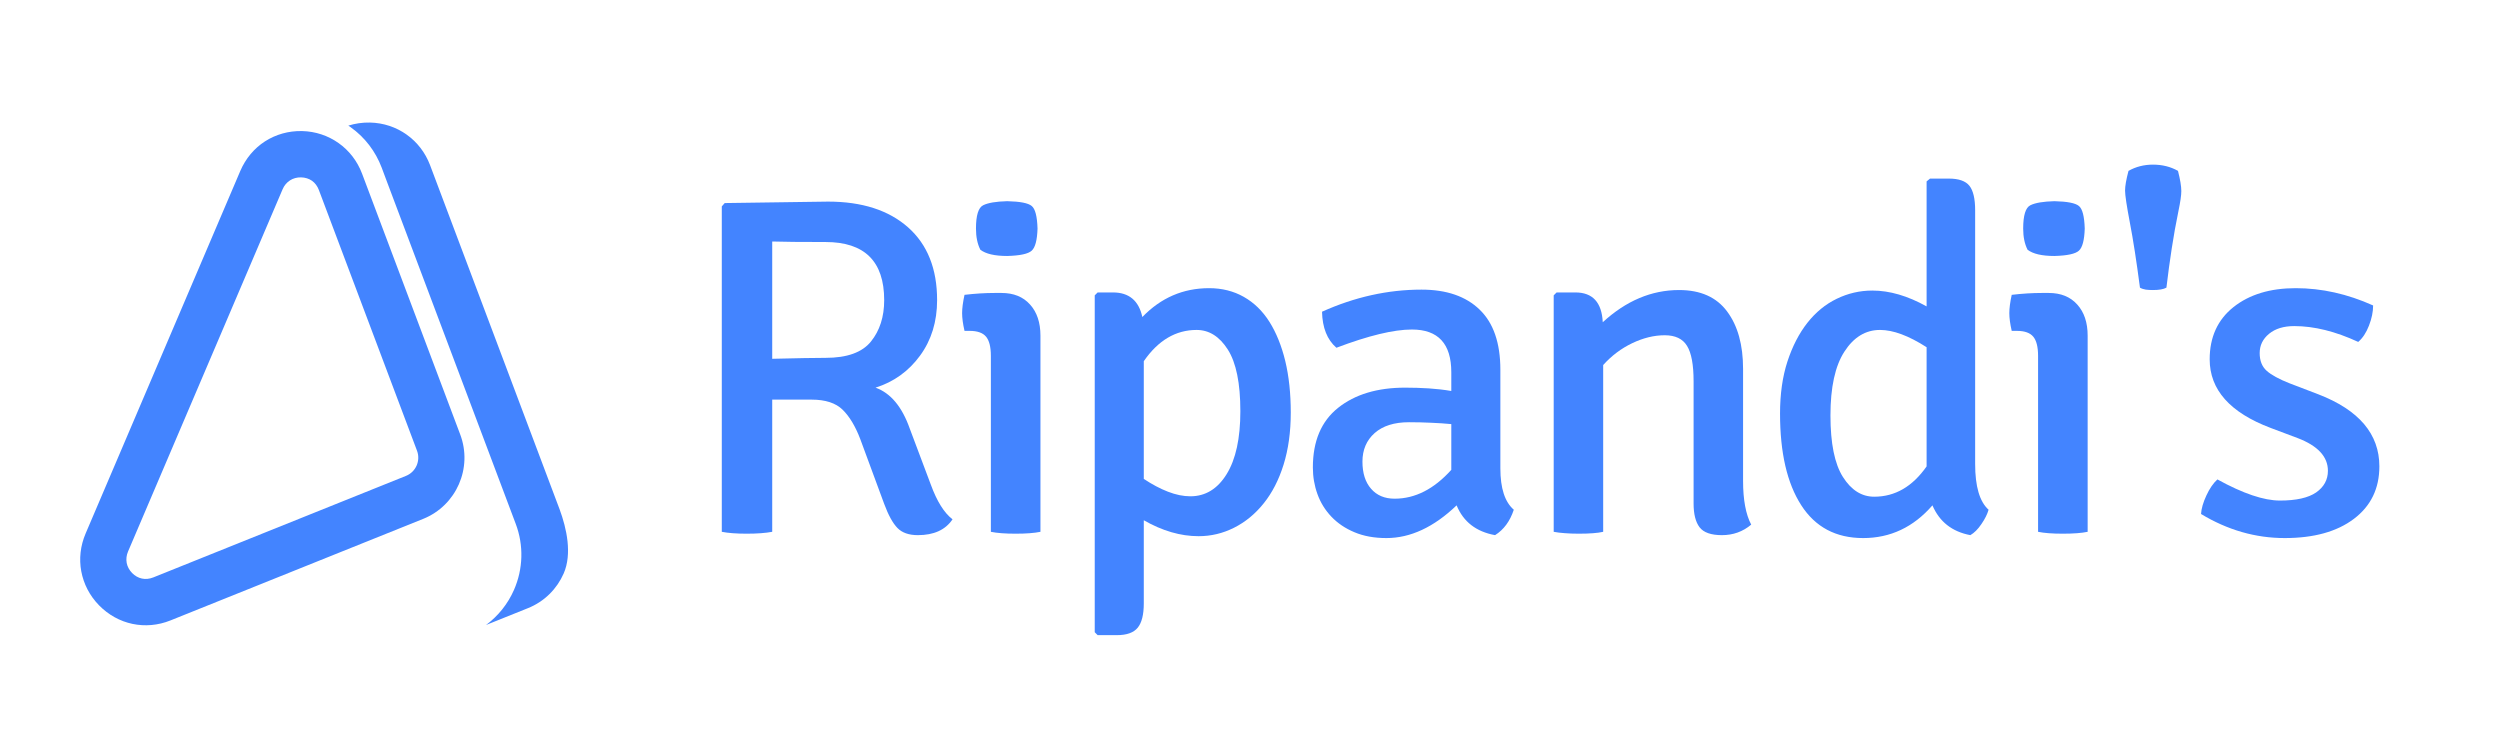
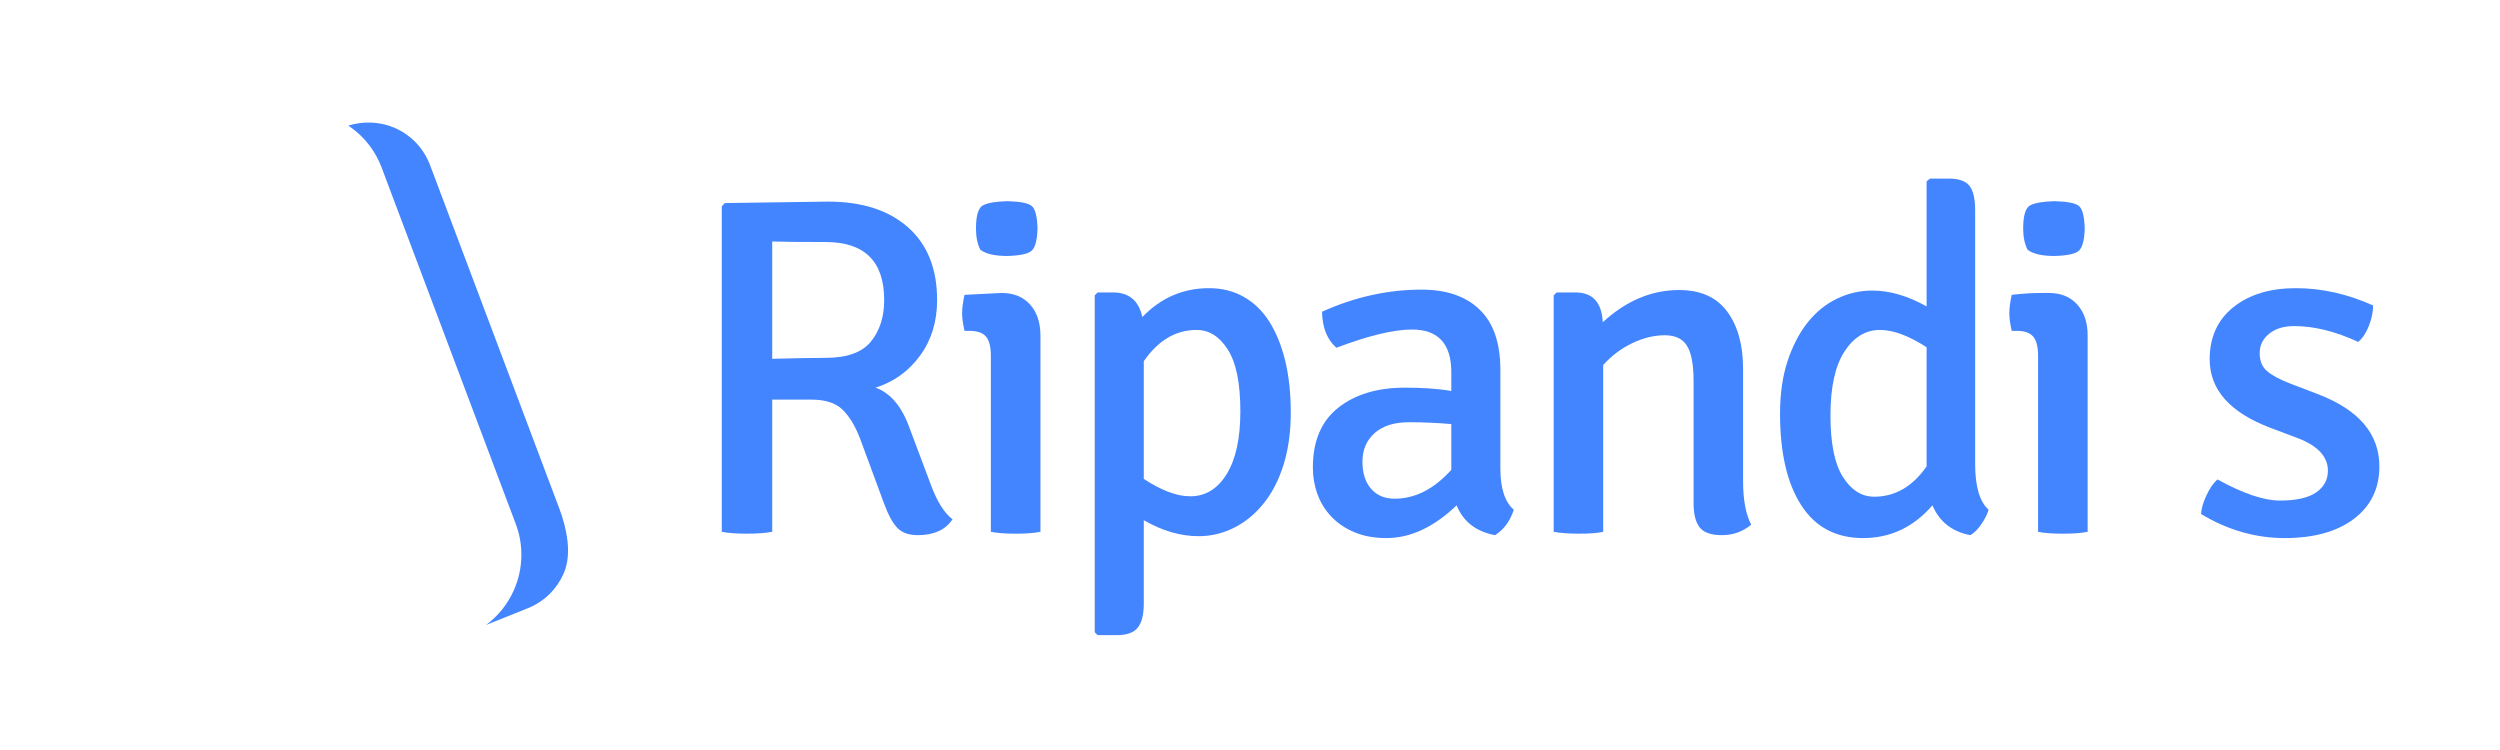
<svg xmlns="http://www.w3.org/2000/svg" width="500" zoomAndPan="magnify" viewBox="0 0 375 112.5" height="150" preserveAspectRatio="xMidYMid meet" version="1.0">
  <defs>
    <g />
    <clipPath id="93a001a755">
-       <path d="M 12.031 19 L 70 19 L 70 93.793 L 12.031 93.793 Z M 12.031 19 " clip-rule="nonzero" />
-     </clipPath>
+       </clipPath>
    <clipPath id="43b5fe9874">
      <path d="M 52 18.379 L 85.203 18.379 L 85.203 93.793 L 52 93.793 Z M 52 18.379 " clip-rule="nonzero" />
    </clipPath>
  </defs>
  <g clip-path="url(#93a001a755)">
    <path fill="#4384ff" d="M 69.031 65.168 L 54.312 26.055 C 53.594 24.148 52.363 22.578 50.793 21.465 C 49.219 20.348 47.332 19.707 45.309 19.66 C 43.266 19.617 41.352 20.172 39.738 21.211 C 38.137 22.246 36.844 23.77 36.035 25.664 L 12.848 80.012 C 12.051 81.879 11.844 83.84 12.191 85.699 C 12.543 87.578 13.438 89.34 14.848 90.789 C 16.266 92.242 18.004 93.188 19.863 93.582 C 21.727 93.977 23.695 93.816 25.566 93.066 L 63.477 77.832 C 65.965 76.832 67.828 74.922 68.832 72.637 C 69.836 70.352 69.98 67.684 69.031 65.168 Z M 47.832 28.504 L 62.555 67.617 C 62.836 68.363 62.789 69.156 62.492 69.836 C 62.191 70.516 61.641 71.082 60.906 71.379 L 22.992 86.613 C 22.414 86.844 21.828 86.898 21.293 86.785 C 20.754 86.672 20.242 86.387 19.812 85.949 C 19.379 85.5 19.105 84.98 19.004 84.441 C 18.902 83.883 18.965 83.293 19.207 82.727 L 42.395 28.379 C 42.633 27.816 43.02 27.367 43.496 27.059 C 43.965 26.754 44.535 26.594 45.156 26.605 C 45.789 26.621 46.355 26.805 46.801 27.117 C 47.25 27.438 47.609 27.91 47.832 28.504 Z M 47.832 28.504 " fill-opacity="1" fill-rule="evenodd" />
  </g>
  <g clip-path="url(#43b5fe9874)">
    <path fill="#4384ff" d="M 58.031 27.227 L 77.363 78.586 C 78.574 81.797 78.477 85.34 77.098 88.484 C 76.172 90.598 74.723 92.402 72.902 93.75 L 79.195 91.223 C 81.684 90.223 83.547 88.312 84.551 86.023 C 85.836 83.098 85.008 79.289 83.945 76.41 L 64.512 24.777 C 63.793 22.871 62.562 21.301 60.992 20.188 C 59.418 19.07 57.531 18.43 55.508 18.383 C 54.371 18.359 53.277 18.52 52.25 18.844 L 52.586 19.074 C 54.723 20.59 56.332 22.703 57.258 25.156 Z M 58.031 27.227 " fill-opacity="1" fill-rule="evenodd" />
  </g>
  <g fill="#4384ff" fill-opacity="1">
    <g transform="translate(101.707, 79.772)">
      <g>
        <path d="M 7 -49.312 L 22.5 -49.531 C 27.594 -49.531 31.594 -48.242 34.5 -45.672 C 37.406 -43.098 38.859 -39.457 38.859 -34.75 C 38.859 -31.531 38.004 -28.754 36.297 -26.422 C 34.586 -24.086 32.363 -22.488 29.625 -21.625 C 31.883 -20.812 33.594 -18.77 34.75 -15.5 L 37.922 -7.062 C 38.836 -4.562 39.922 -2.832 41.172 -1.875 C 40.109 -0.289 38.375 0.5 35.969 0.5 C 34.625 0.5 33.602 0.141 32.906 -0.578 C 32.207 -1.297 31.547 -2.5 30.922 -4.188 L 27.328 -13.922 C 26.598 -15.836 25.719 -17.301 24.688 -18.312 C 23.656 -19.32 22.109 -19.828 20.047 -19.828 L 14.125 -19.828 L 14.125 0 C 13.113 0.188 11.836 0.281 10.297 0.281 C 8.766 0.281 7.52 0.188 6.562 0 L 6.562 -48.812 Z M 14.125 -43.547 L 14.125 -25.953 C 17.875 -26.047 20.539 -26.094 22.125 -26.094 C 25.352 -26.094 27.625 -26.91 28.938 -28.547 C 30.258 -30.18 30.922 -32.25 30.922 -34.75 C 30.922 -40.562 27.988 -43.469 22.125 -43.469 C 18.426 -43.469 15.758 -43.492 14.125 -43.547 Z M 14.125 -43.547 " />
      </g>
    </g>
  </g>
  <g fill="#4384ff" fill-opacity="1">
    <g transform="translate(142.005, 79.772)">
      <g>
-         <path d="M 14.062 -29.422 L 14.062 0 C 13.145 0.188 11.906 0.281 10.344 0.281 C 8.781 0.281 7.539 0.188 6.625 0 L 6.625 -26.391 C 6.625 -27.734 6.383 -28.691 5.906 -29.266 C 5.426 -29.848 4.609 -30.141 3.453 -30.141 L 2.672 -30.141 C 2.43 -31.191 2.312 -32.078 2.312 -32.797 C 2.312 -33.523 2.43 -34.441 2.672 -35.547 C 4.254 -35.734 5.766 -35.828 7.203 -35.828 L 8.219 -35.828 C 10.039 -35.828 11.469 -35.25 12.5 -34.094 C 13.539 -32.945 14.062 -31.391 14.062 -29.422 Z M 5.047 -42.312 C 4.609 -43.176 4.391 -44.234 4.391 -45.484 C 4.391 -47.461 4.75 -48.629 5.469 -48.984 C 6.195 -49.348 7.398 -49.551 9.078 -49.594 C 11.004 -49.551 12.227 -49.312 12.75 -48.875 C 13.281 -48.445 13.57 -47.316 13.625 -45.484 C 13.57 -43.754 13.281 -42.648 12.75 -42.172 C 12.227 -41.691 11.004 -41.426 9.078 -41.375 C 7.203 -41.375 5.859 -41.688 5.047 -42.312 Z M 5.047 -42.312 " />
+         <path d="M 14.062 -29.422 L 14.062 0 C 13.145 0.188 11.906 0.281 10.344 0.281 C 8.781 0.281 7.539 0.188 6.625 0 L 6.625 -26.391 C 6.625 -27.734 6.383 -28.691 5.906 -29.266 C 5.426 -29.848 4.609 -30.141 3.453 -30.141 L 2.672 -30.141 C 2.43 -31.191 2.312 -32.078 2.312 -32.797 C 2.312 -33.523 2.43 -34.441 2.672 -35.547 L 8.219 -35.828 C 10.039 -35.828 11.469 -35.25 12.5 -34.094 C 13.539 -32.945 14.062 -31.391 14.062 -29.422 Z M 5.047 -42.312 C 4.609 -43.176 4.391 -44.234 4.391 -45.484 C 4.391 -47.461 4.75 -48.629 5.469 -48.984 C 6.195 -49.348 7.398 -49.551 9.078 -49.594 C 11.004 -49.551 12.227 -49.312 12.75 -48.875 C 13.281 -48.445 13.57 -47.316 13.625 -45.484 C 13.57 -43.754 13.281 -42.648 12.75 -42.172 C 12.227 -41.691 11.004 -41.426 9.078 -41.375 C 7.203 -41.375 5.859 -41.688 5.047 -42.312 Z M 5.047 -42.312 " />
      </g>
    </g>
  </g>
  <g fill="#4384ff" fill-opacity="1">
    <g transform="translate(158.585, 79.772)">
      <g>
        <path d="M 21.203 0.656 C 18.504 0.656 15.766 -0.141 12.984 -1.734 L 12.984 10.734 C 12.984 12.422 12.68 13.633 12.078 14.375 C 11.473 15.125 10.426 15.5 8.938 15.5 L 6.062 15.5 L 5.625 15.062 L 5.625 -35.469 L 6.062 -35.906 L 8.359 -35.906 C 10.766 -35.906 12.234 -34.676 12.766 -32.219 C 15.547 -35.102 18.883 -36.547 22.781 -36.547 C 24.707 -36.547 26.438 -36.113 27.969 -35.25 C 29.508 -34.383 30.797 -33.133 31.828 -31.5 C 32.859 -29.863 33.648 -27.906 34.203 -25.625 C 34.754 -23.344 35.031 -20.758 35.031 -17.875 C 35.031 -14.988 34.672 -12.391 33.953 -10.078 C 33.234 -7.773 32.234 -5.832 30.953 -4.25 C 29.68 -2.664 28.203 -1.453 26.516 -0.609 C 24.836 0.234 23.066 0.656 21.203 0.656 Z M 20.906 -30.281 C 17.781 -30.281 15.141 -28.719 12.984 -25.594 L 12.984 -7.938 C 14.223 -7.113 15.43 -6.473 16.609 -6.016 C 17.797 -5.555 18.914 -5.328 19.969 -5.328 C 22.227 -5.328 24.039 -6.43 25.406 -8.641 C 26.781 -10.859 27.469 -14.008 27.469 -18.094 C 27.469 -22.281 26.844 -25.359 25.594 -27.328 C 24.344 -29.297 22.781 -30.281 20.906 -30.281 Z M 20.906 -30.281 " />
      </g>
    </g>
  </g>
  <g fill="#4384ff" fill-opacity="1">
    <g transform="translate(193.836, 79.772)">
      <g>
        <path d="M 33.234 -3.312 C 32.66 -1.582 31.723 -0.312 30.422 0.5 C 27.586 -0.02 25.664 -1.508 24.656 -3.969 C 21.238 -0.695 17.727 0.938 14.125 0.938 C 12.301 0.938 10.703 0.645 9.328 0.062 C 7.961 -0.508 6.812 -1.285 5.875 -2.266 C 4.938 -3.254 4.238 -4.383 3.781 -5.656 C 3.32 -6.926 3.094 -8.258 3.094 -9.656 C 3.094 -13.602 4.352 -16.582 6.875 -18.594 C 9.406 -20.613 12.758 -21.625 16.938 -21.625 C 18.145 -21.625 19.32 -21.586 20.469 -21.516 C 21.625 -21.441 22.754 -21.312 23.859 -21.125 L 23.859 -23.938 C 23.859 -28.207 21.891 -30.344 17.953 -30.344 C 15.211 -30.344 11.438 -29.43 6.625 -27.609 C 5.238 -28.816 4.52 -30.617 4.469 -33.016 C 9.375 -35.223 14.348 -36.328 19.391 -36.328 C 23.141 -36.328 26.047 -35.328 28.109 -33.328 C 30.18 -31.336 31.219 -28.328 31.219 -24.297 L 31.219 -9.516 C 31.219 -6.535 31.891 -4.469 33.234 -3.312 Z M 15.359 -4.969 C 18.43 -4.969 21.266 -6.41 23.859 -9.297 L 23.859 -16.156 C 22.898 -16.25 21.891 -16.316 20.828 -16.359 C 19.773 -16.41 18.672 -16.438 17.516 -16.438 C 15.305 -16.438 13.586 -15.895 12.359 -14.812 C 11.141 -13.727 10.531 -12.301 10.531 -10.531 C 10.531 -8.801 10.961 -7.441 11.828 -6.453 C 12.691 -5.461 13.867 -4.969 15.359 -4.969 Z M 15.359 -4.969 " />
      </g>
    </g>
  </g>
  <g fill="#4384ff" fill-opacity="1">
    <g transform="translate(227.43, 79.772)">
      <g>
        <path d="M 34.031 -24.438 L 34.031 -7.641 C 34.031 -4.805 34.438 -2.617 35.25 -1.078 C 34 -0.023 32.535 0.5 30.859 0.5 C 29.223 0.5 28.102 0.102 27.5 -0.688 C 26.906 -1.477 26.609 -2.664 26.609 -4.25 L 26.609 -22.562 C 26.609 -25.062 26.281 -26.836 25.625 -27.891 C 24.977 -28.953 23.863 -29.484 22.281 -29.484 C 20.688 -29.484 19.062 -29.086 17.406 -28.297 C 15.75 -27.504 14.297 -26.41 13.047 -25.016 L 13.047 0 C 12.234 0.188 11.008 0.281 9.375 0.281 C 8.602 0.281 7.906 0.254 7.281 0.203 C 6.656 0.16 6.102 0.094 5.625 0 L 5.625 -35.469 L 6.062 -35.906 L 8.875 -35.906 C 11.469 -35.906 12.836 -34.414 12.984 -31.438 C 16.484 -34.656 20.301 -36.266 24.438 -36.266 C 27.656 -36.266 30.055 -35.191 31.641 -33.047 C 33.234 -30.91 34.031 -28.039 34.031 -24.438 Z M 34.031 -24.438 " />
      </g>
    </g>
  </g>
  <g fill="#4384ff" fill-opacity="1">
    <g transform="translate(263.834, 79.772)">
      <g>
        <path d="M 17.016 -36.188 C 19.609 -36.188 22.32 -35.395 25.156 -33.812 L 25.156 -52.562 L 25.672 -52.984 L 28.484 -52.984 C 29.973 -52.984 31.004 -52.625 31.578 -51.906 C 32.148 -51.188 32.438 -49.961 32.438 -48.234 L 32.438 -10.172 C 32.438 -6.805 33.109 -4.52 34.453 -3.312 C 34.266 -2.645 33.906 -1.926 33.375 -1.156 C 32.852 -0.383 32.301 0.164 31.719 0.5 C 28.977 -0.02 27.082 -1.508 26.031 -3.969 C 23.188 -0.695 19.723 0.938 15.641 0.938 C 11.555 0.938 8.457 -0.707 6.344 -4 C 4.227 -7.289 3.172 -11.867 3.172 -17.734 C 3.172 -20.66 3.539 -23.266 4.281 -25.547 C 5.031 -27.836 6.031 -29.773 7.281 -31.359 C 8.531 -32.941 9.992 -34.141 11.672 -34.953 C 13.359 -35.773 15.141 -36.188 17.016 -36.188 Z M 17.297 -5.266 C 20.422 -5.266 23.039 -6.781 25.156 -9.812 L 25.156 -27.688 C 22.469 -29.414 20.141 -30.281 18.172 -30.281 C 16.004 -30.281 14.223 -29.195 12.828 -27.031 C 11.43 -24.875 10.734 -21.68 10.734 -17.453 C 10.734 -13.266 11.359 -10.188 12.609 -8.219 C 13.859 -6.25 15.422 -5.266 17.297 -5.266 Z M 17.297 -5.266 " />
      </g>
    </g>
  </g>
  <g fill="#4384ff" fill-opacity="1">
    <g transform="translate(299.086, 79.772)">
      <g>
        <path d="M 14.062 -29.422 L 14.062 0 C 13.145 0.188 11.906 0.281 10.344 0.281 C 8.781 0.281 7.539 0.188 6.625 0 L 6.625 -26.391 C 6.625 -27.734 6.383 -28.691 5.906 -29.266 C 5.426 -29.848 4.609 -30.141 3.453 -30.141 L 2.672 -30.141 C 2.43 -31.191 2.312 -32.078 2.312 -32.797 C 2.312 -33.523 2.43 -34.441 2.672 -35.547 C 4.254 -35.734 5.766 -35.828 7.203 -35.828 L 8.219 -35.828 C 10.039 -35.828 11.469 -35.25 12.5 -34.094 C 13.539 -32.945 14.062 -31.391 14.062 -29.422 Z M 5.047 -42.312 C 4.609 -43.176 4.391 -44.234 4.391 -45.484 C 4.391 -47.461 4.75 -48.629 5.469 -48.984 C 6.195 -49.348 7.398 -49.551 9.078 -49.594 C 11.004 -49.551 12.227 -49.312 12.75 -48.875 C 13.281 -48.445 13.57 -47.316 13.625 -45.484 C 13.57 -43.754 13.281 -42.648 12.75 -42.172 C 12.227 -41.691 11.004 -41.426 9.078 -41.375 C 7.203 -41.375 5.859 -41.688 5.047 -42.312 Z M 5.047 -42.312 " />
      </g>
    </g>
  </g>
  <g fill="#4384ff" fill-opacity="1">
    <g transform="translate(315.666, 79.772)">
      <g>
-         <path d="M 3.609 -54.141 C 4.711 -54.766 5.938 -55.078 7.281 -55.078 C 8.676 -55.078 9.926 -54.766 11.031 -54.141 C 11.363 -52.848 11.531 -51.836 11.531 -51.109 C 11.531 -50.484 11.391 -49.5 11.109 -48.156 C 10.723 -46.281 10.383 -44.395 10.094 -42.5 C 9.801 -40.602 9.535 -38.645 9.297 -36.625 C 8.867 -36.383 8.195 -36.266 7.281 -36.266 C 6.895 -36.266 6.535 -36.285 6.203 -36.328 C 5.867 -36.379 5.578 -36.477 5.328 -36.625 C 4.805 -40.613 4.301 -43.867 3.812 -46.391 C 3.332 -48.91 3.094 -50.508 3.094 -51.188 C 3.094 -51.863 3.266 -52.848 3.609 -54.141 Z M 3.609 -54.141 " />
-       </g>
+         </g>
    </g>
  </g>
  <g fill="#4384ff" fill-opacity="1">
    <g transform="translate(327.921, 79.772)">
      <g>
        <path d="M 2.234 -2.672 C 2.285 -3.484 2.551 -4.406 3.031 -5.438 C 3.508 -6.477 4.062 -7.285 4.688 -7.859 C 8.531 -5.742 11.656 -4.688 14.062 -4.688 C 16.508 -4.688 18.32 -5.094 19.5 -5.906 C 20.676 -6.727 21.266 -7.812 21.266 -9.156 C 21.266 -11.27 19.75 -12.906 16.719 -14.062 L 12.688 -15.578 C 6.582 -17.879 3.531 -21.312 3.531 -25.875 C 3.531 -29.195 4.719 -31.805 7.094 -33.703 C 9.477 -35.598 12.594 -36.547 16.438 -36.547 C 20.332 -36.547 24.203 -35.68 28.047 -33.953 C 28.047 -32.992 27.836 -31.984 27.422 -30.922 C 27.016 -29.867 26.477 -29.055 25.812 -28.484 C 22.395 -30.066 19.195 -30.859 16.219 -30.859 C 14.633 -30.859 13.375 -30.473 12.438 -29.703 C 11.5 -28.93 11.031 -27.969 11.031 -26.812 C 11.031 -25.664 11.379 -24.781 12.078 -24.156 C 12.773 -23.531 13.914 -22.906 15.5 -22.281 L 19.828 -20.625 C 25.93 -18.27 28.984 -14.664 28.984 -9.812 C 28.984 -6.488 27.707 -3.863 25.156 -1.938 C 22.613 -0.02 19.156 0.938 14.781 0.938 C 10.406 0.938 6.223 -0.266 2.234 -2.672 Z M 2.234 -2.672 " />
      </g>
    </g>
  </g>
</svg>